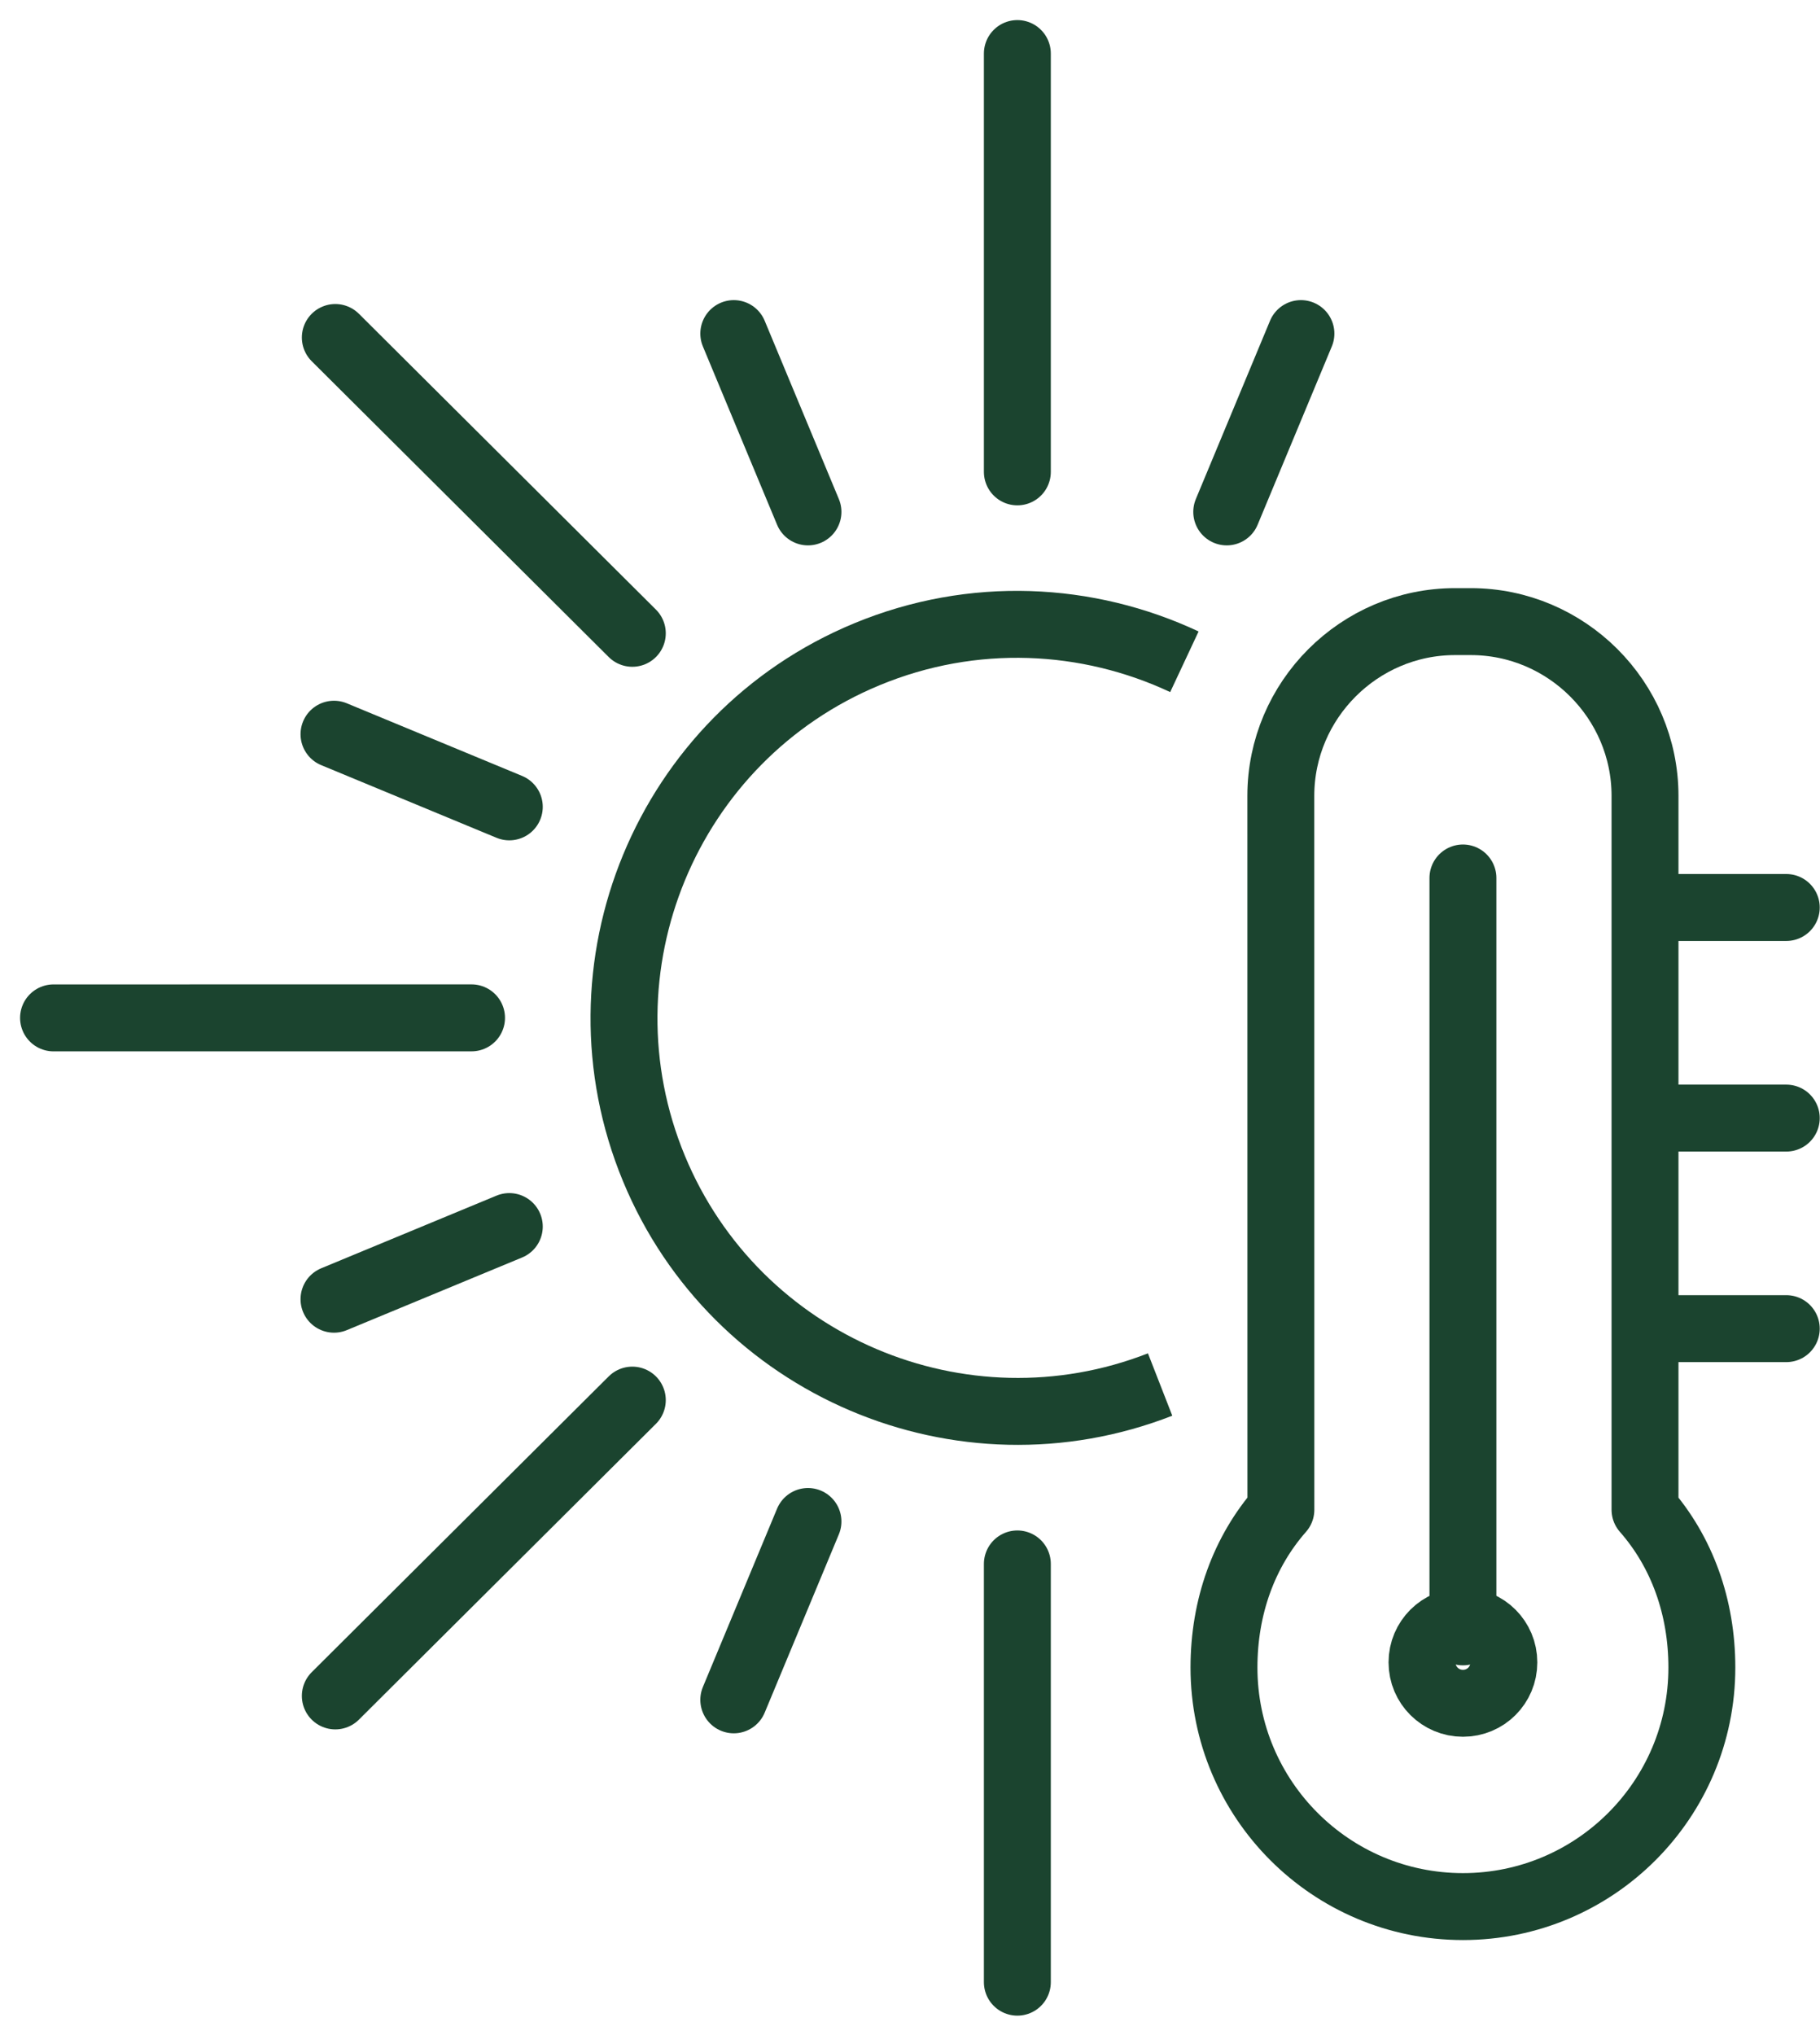
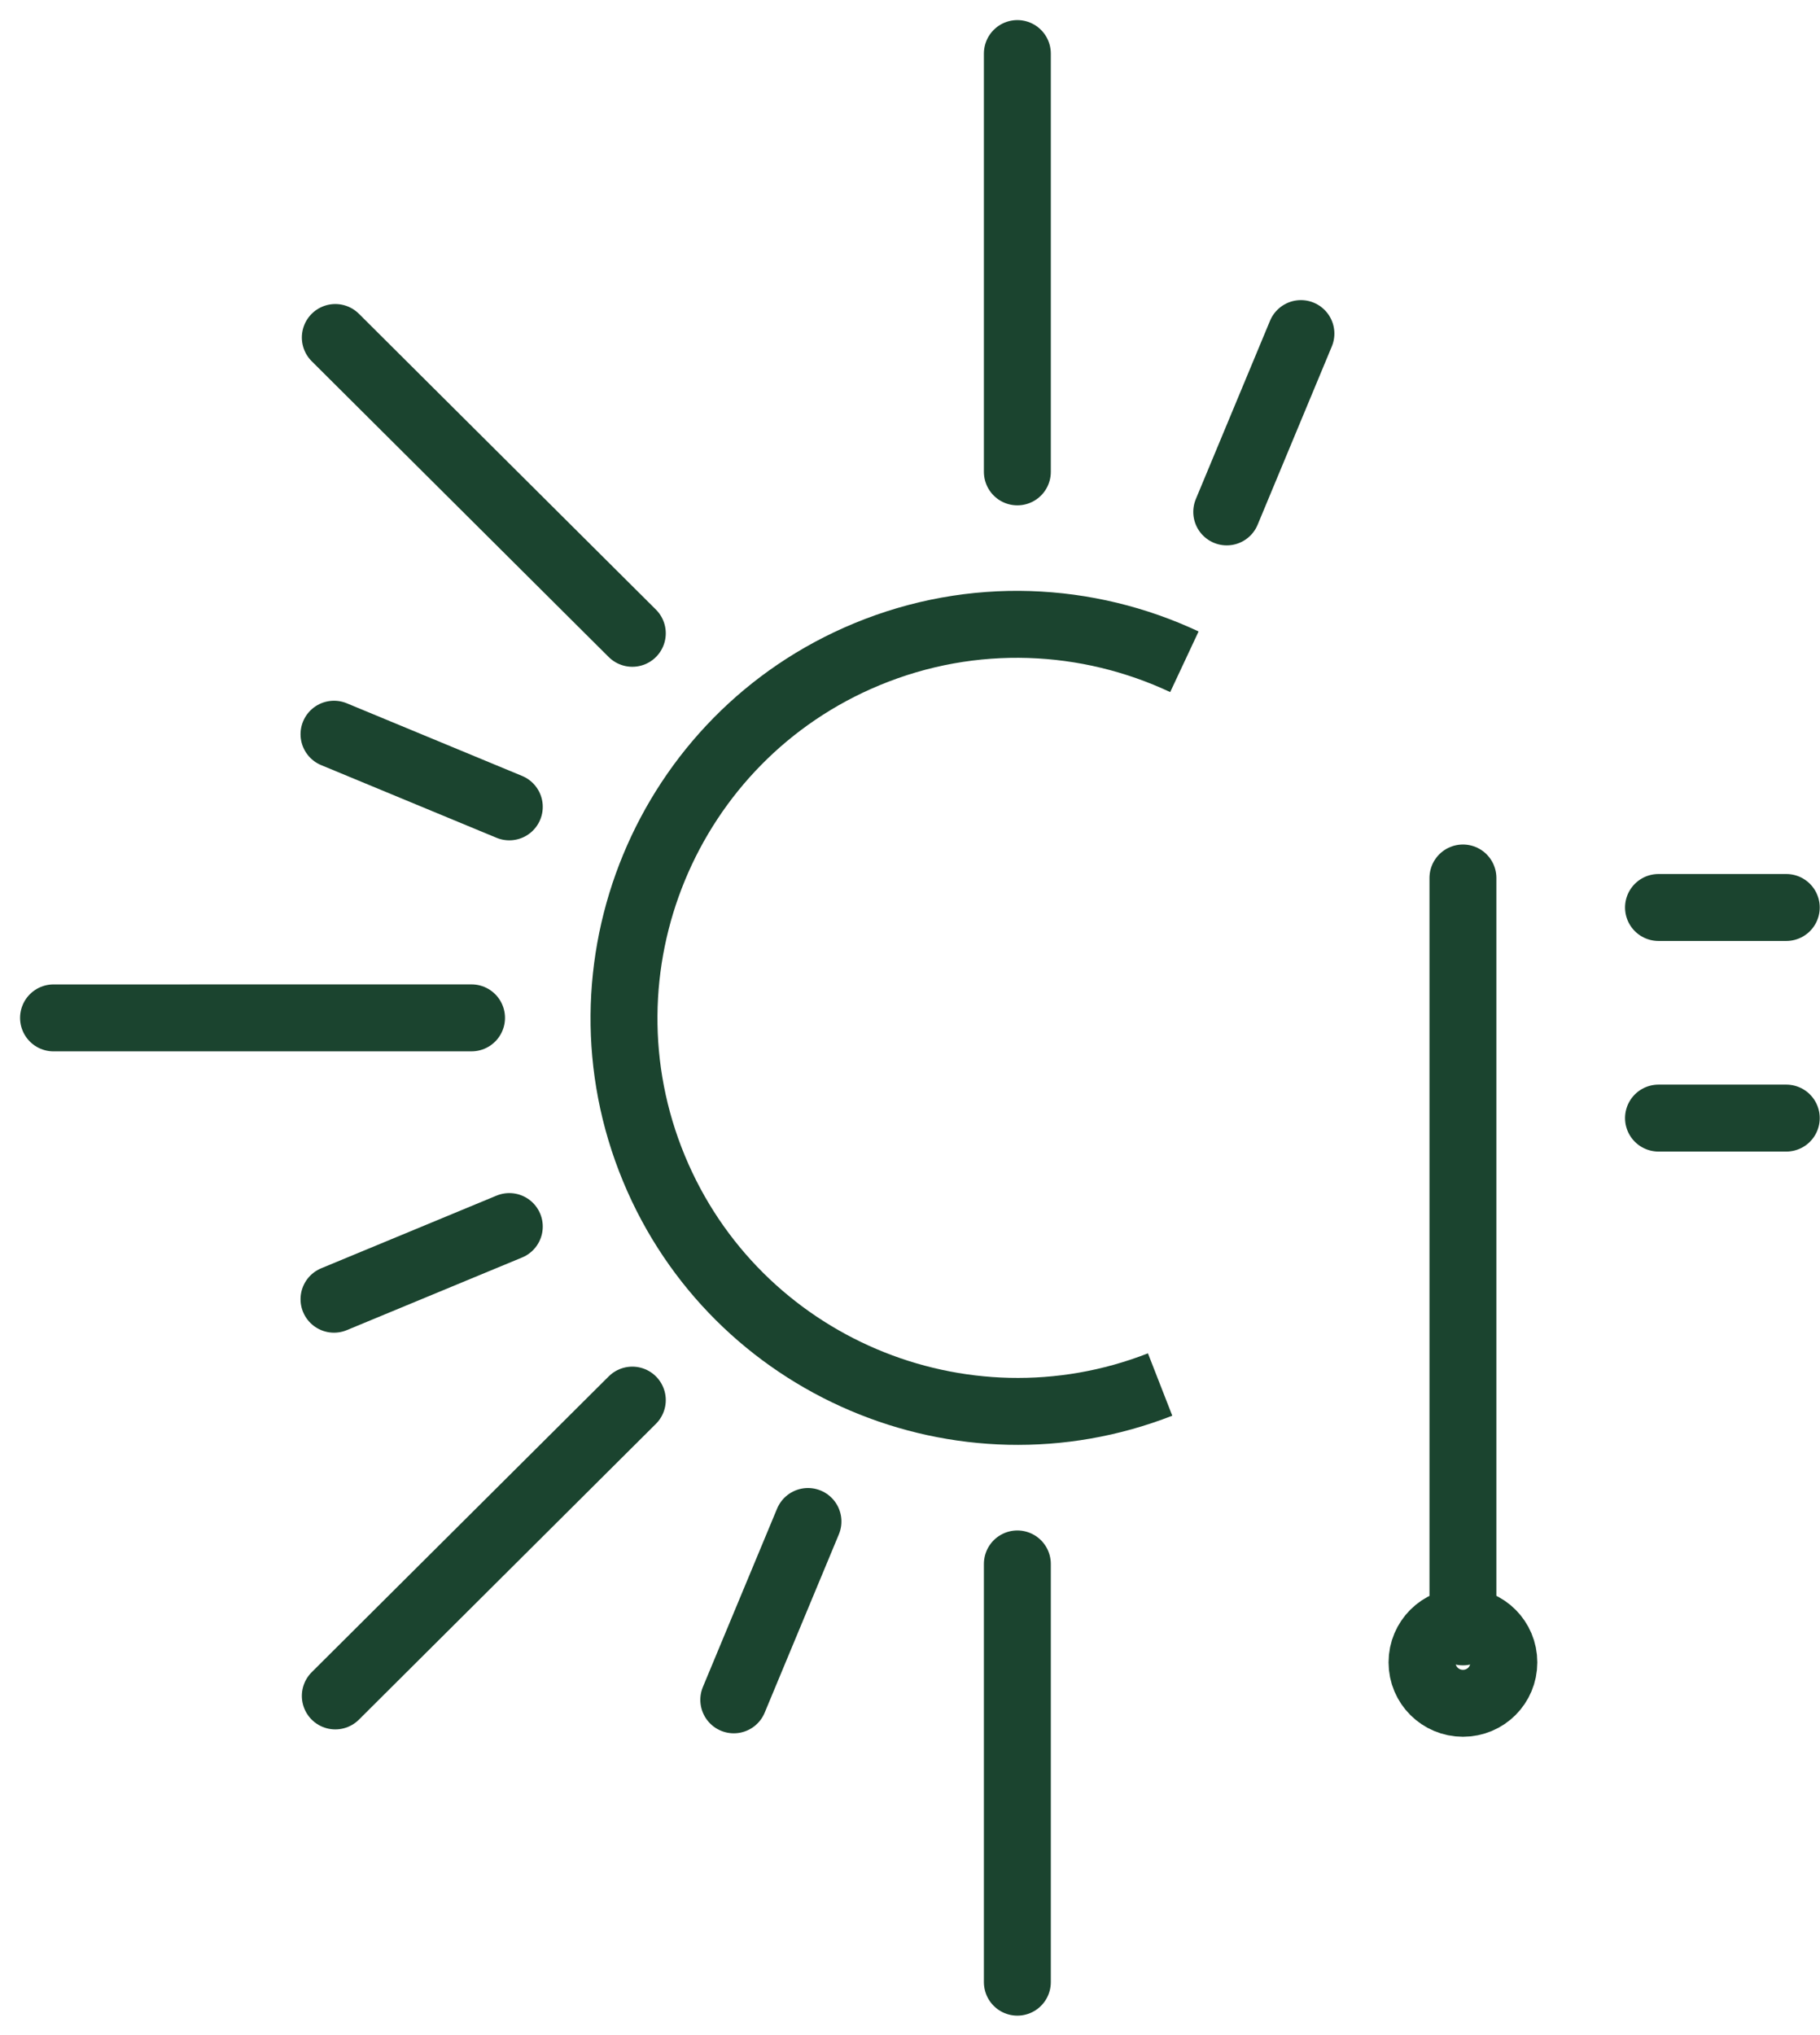
<svg xmlns="http://www.w3.org/2000/svg" width="68px" height="76px" viewBox="0 0 68 76" version="1.1">
  <title>Group 31</title>
  <g id="Design" stroke="none" stroke-width="1" fill="none" fill-rule="evenodd">
    <g id="Group-31" transform="translate(2, 2)">
      <line x1="10.479" y1="25.419" x2="17.029" y2="28.132" id="Stroke-1" stroke="#1B442F" stroke-width="2.5" stroke-linecap="round" stroke-linejoin="round" />
-       <line x1="25.416" y1="10.458" x2="28.188" y2="17.117" id="Stroke-2" stroke="#1B442F" stroke-width="2.5" stroke-linecap="round" stroke-linejoin="round" />
      <line x1="21.625" y1="21.651" x2="10.528" y2="10.604" id="Stroke-3" stroke="#1B442F" stroke-width="2.5" stroke-linecap="round" stroke-linejoin="round" />
      <line x1="46.606" y1="10.458" x2="43.834" y2="17.117" id="Stroke-4" stroke="#1B442F" stroke-width="2.5" stroke-linecap="round" stroke-linejoin="round" />
      <line x1="10.479" y1="46.519" x2="17.029" y2="43.806" id="Stroke-5" stroke="#1B442F" stroke-width="2.5" stroke-linecap="round" stroke-linejoin="round" />
      <line x1="25.416" y1="61.48" x2="28.188" y2="54.82" id="Stroke-6" stroke="#1B442F" stroke-width="2.5" stroke-linecap="round" stroke-linejoin="round" />
      <line x1="21.625" y1="50.287" x2="10.528" y2="61.334" id="Stroke-7" stroke="#1B442F" stroke-width="2.5" stroke-linecap="round" stroke-linejoin="round" />
      <g id="Group-30">
        <path d="M42.252,22.714 C38.639,21.021 34.355,20.79 30.386,22.435 C22.899,25.535 19.332,34.151 22.433,41.638 C25.494,49.029 33.928,52.6 41.345,49.705" id="Stroke-8" stroke="#1B442F" stroke-width="2.5" stroke-linejoin="round" />
        <line x1="36.011" y1="15.622" x2="36.011" y2="0" id="Stroke-10" stroke="#1B442F" stroke-width="2.5" stroke-linecap="round" stroke-linejoin="round" />
        <line x1="36.011" y1="72.024" x2="36.011" y2="56.405" id="Stroke-12" stroke="#1B442F" stroke-width="2.5" stroke-linecap="round" stroke-linejoin="round" />
        <line x1="0" y1="36.013" x2="15.618" y2="36.012" id="Stroke-14" stroke="#1B442F" stroke-width="2.5" stroke-linecap="round" stroke-linejoin="round" />
-         <path d="M45.857,54.381 C45.857,51.577 45.855,27.722 45.855,27.722 C45.855,24.142 48.786,21.214 52.364,21.214 L52.953,21.214 C56.532,21.214 59.462,24.142 59.462,27.722 L59.462,54.381 C60.844,55.955 61.586,58.013 61.586,60.273 C61.586,65.202 57.59,69.201 52.66,69.201 C47.727,69.201 43.731,65.202 43.731,60.273 C43.731,58.013 44.473,55.955 45.857,54.381 Z" id="Stroke-16" stroke="#1B442F" stroke-width="2.5" stroke-linejoin="round" />
-         <line x1="59.966" y1="47.618" x2="64.74" y2="47.618" id="Stroke-18" stroke="#1B442F" stroke-width="2.5" stroke-linecap="round" stroke-linejoin="round" />
        <line x1="59.966" y1="39.755" x2="64.74" y2="39.755" id="Stroke-20" stroke="#1B442F" stroke-width="2.5" stroke-linecap="round" stroke-linejoin="round" />
        <line x1="59.966" y1="31.89" x2="64.74" y2="31.89" id="Stroke-22" stroke="#1B442F" stroke-width="2.5" stroke-linecap="round" stroke-linejoin="round" />
        <line x1="52.659" y1="58.942" x2="52.659" y2="30.788" id="Stroke-24" stroke="#1B442F" stroke-width="2.5" stroke-linecap="round" stroke-linejoin="round" />
-         <path d="M54.188,60.081 C54.188,60.929 53.507,61.609 52.66,61.609 C51.816,61.609 51.13,60.929 51.13,60.081 C51.13,59.233 51.816,58.551 52.66,58.551 C53.507,58.551 54.188,59.233 54.188,60.081" id="Fill-26" />
+         <path d="M54.188,60.081 C54.188,60.929 53.507,61.609 52.66,61.609 C51.816,61.609 51.13,60.929 51.13,60.081 C53.507,58.551 54.188,59.233 54.188,60.081" id="Fill-26" />
        <path d="M54.188,60.081 C54.188,60.929 53.507,61.609 52.66,61.609 C51.816,61.609 51.13,60.929 51.13,60.081 C51.13,59.233 51.816,58.551 52.66,58.551 C53.507,58.551 54.188,59.233 54.188,60.081 Z" id="Stroke-28" stroke="#1B442F" stroke-width="2.5" />
      </g>
    </g>
  </g>
</svg>